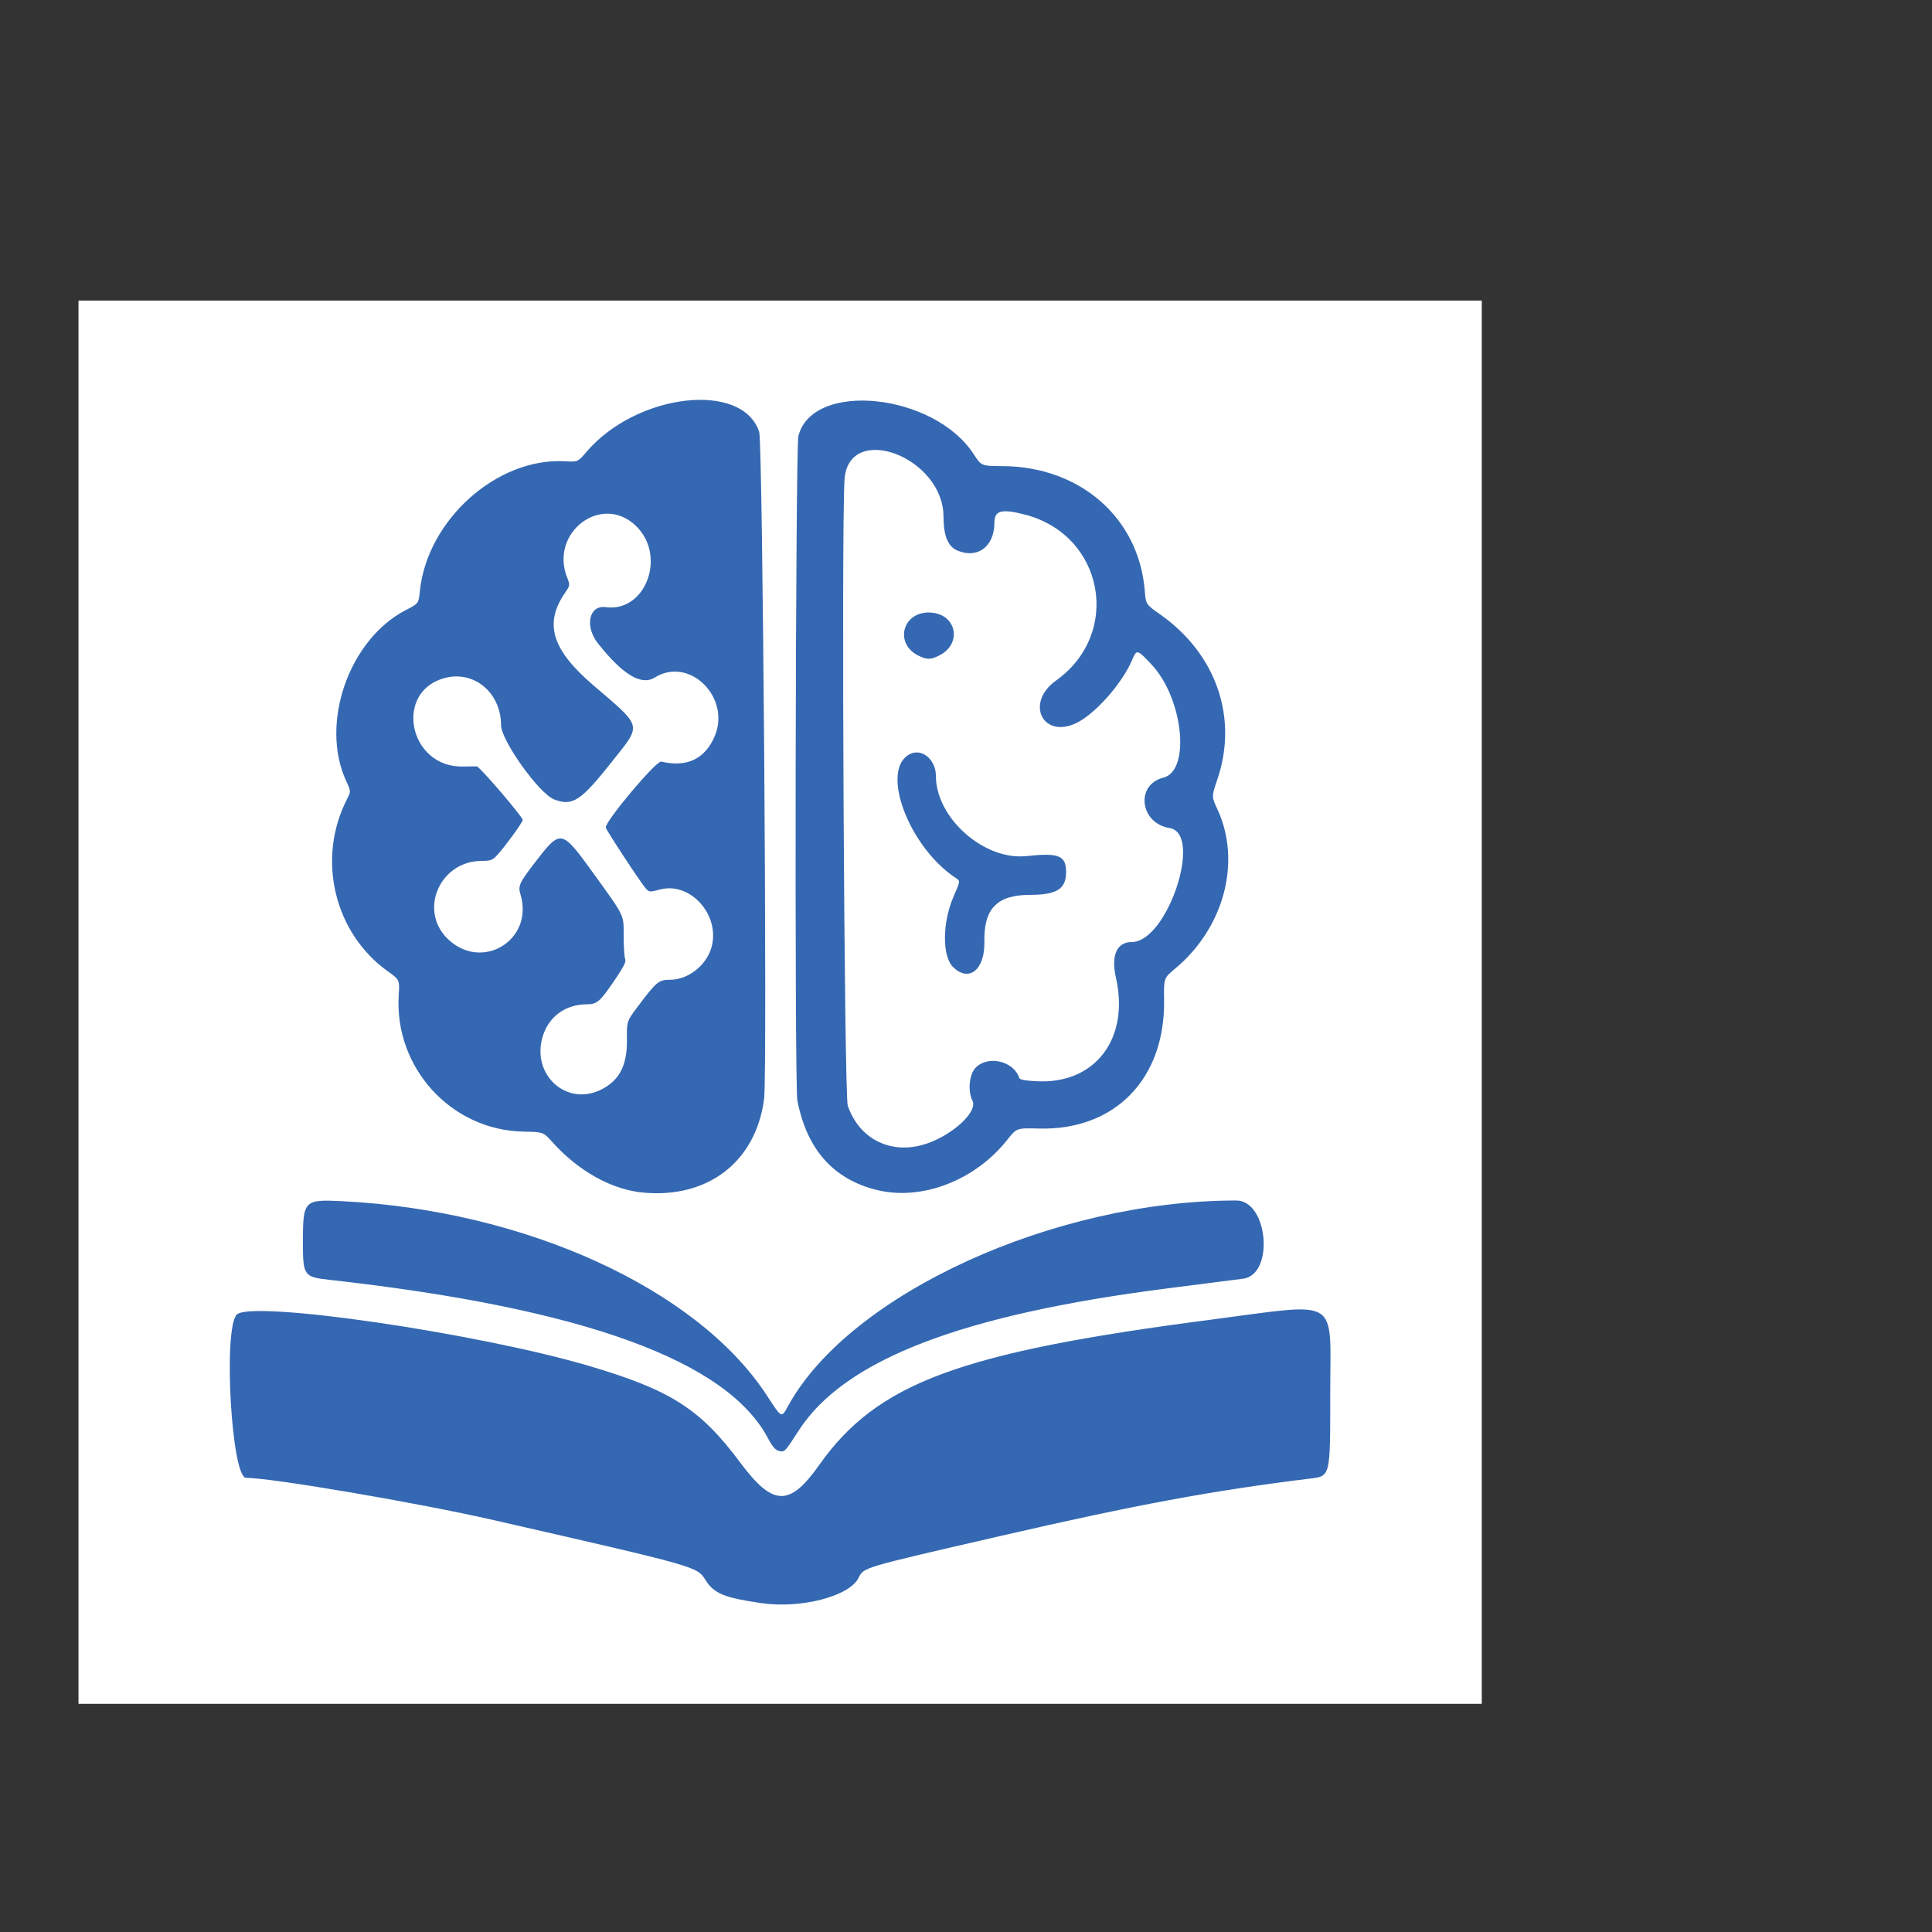
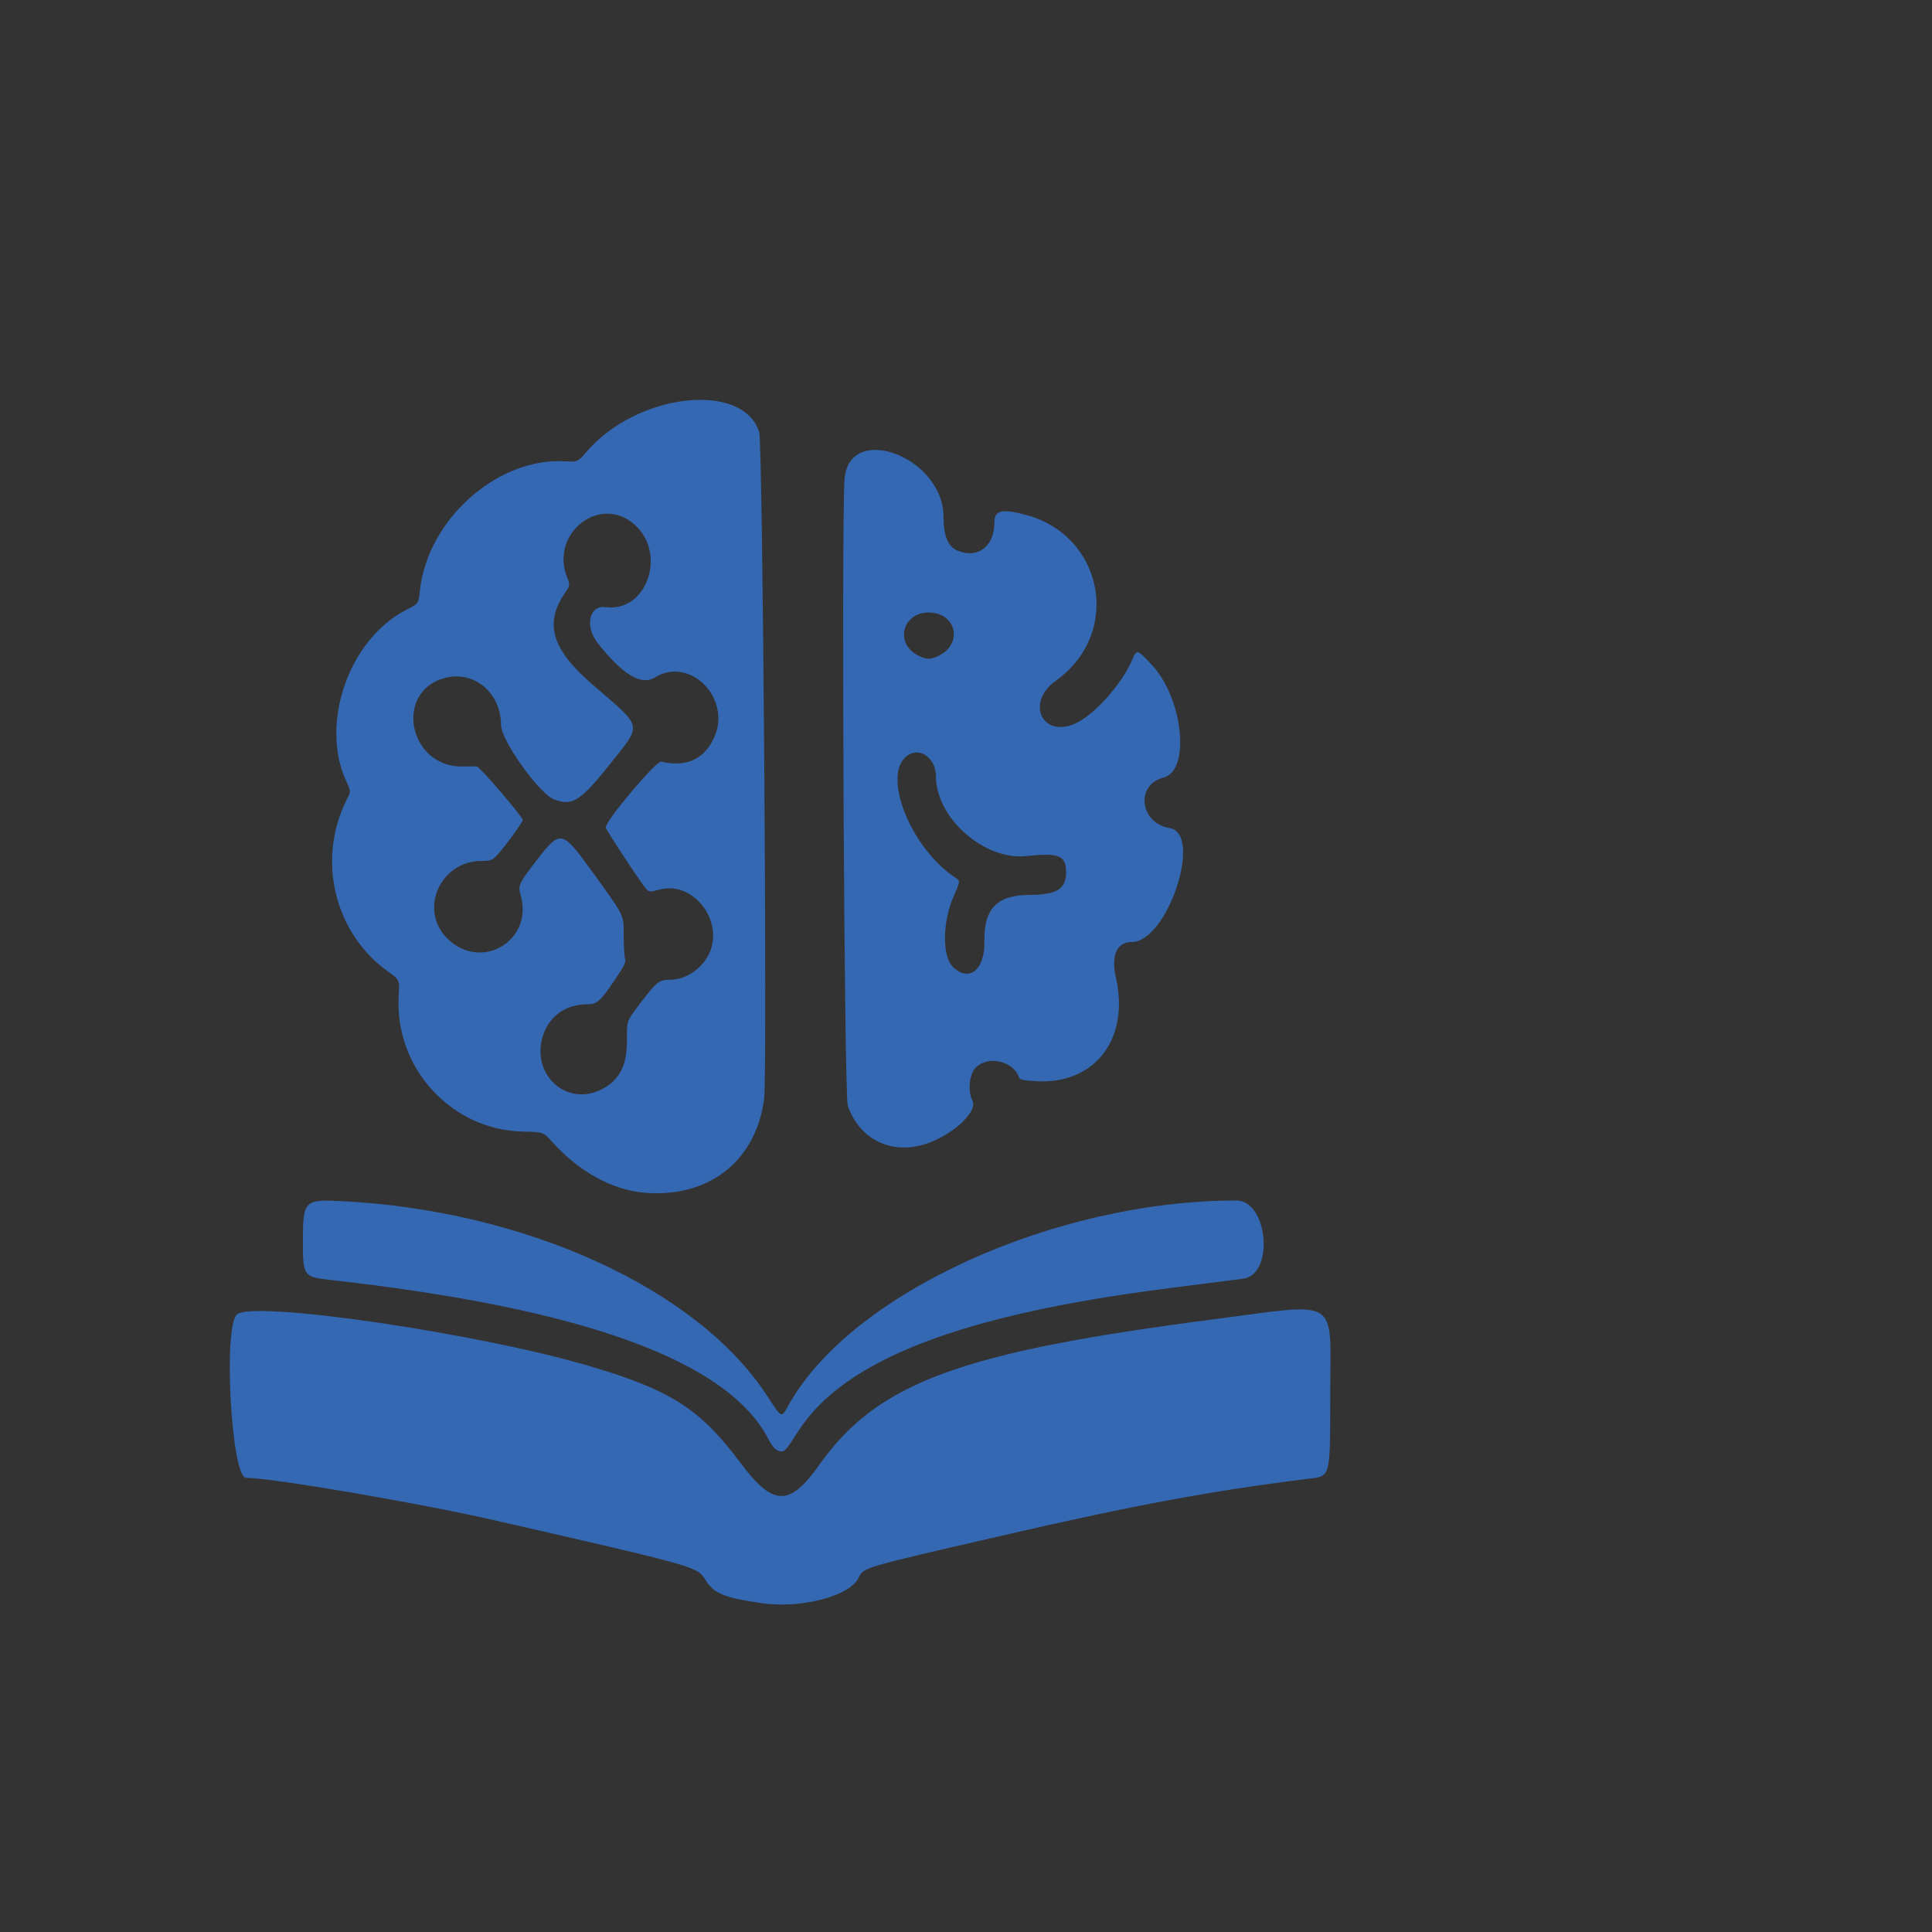
<svg xmlns="http://www.w3.org/2000/svg" xmlns:ns1="http://www.inkscape.org/namespaces/inkscape" xmlns:ns2="http://sodipodi.sourceforge.net/DTD/sodipodi-0.dtd" width="1024" height="1024" viewBox="0 0 270.933 270.933" version="1.1" id="svg1" xml:space="preserve" ns1:version="1.4 (e7c3feb1, 2024-10-09)" ns2:docname="appicon.svg" ns1:export-filename="appicon.png" ns1:export-xdpi="132.17" ns1:export-ydpi="132.17">
  <rect x="0" y="0" width="270.933" height="270.933" fill="#333333" stroke="none" />
  <ns2:namedview id="namedview1" pagecolor="#ffffff" bordercolor="#000000" borderopacity="0.25" ns1:showpageshadow="2" ns1:pageopacity="0.0" ns1:pagecheckerboard="0" ns1:deskcolor="#d1d1d1" ns1:document-units="mm" ns1:zoom="1.6823053" ns1:cx="312.36898" ns1:cy="567.07898" ns1:window-width="5120" ns1:window-height="2107" ns1:window-x="3200" ns1:window-y="25" ns1:window-maximized="0" ns1:current-layer="layer1" ns1:export-bgcolor="#ffffffff" />
  <defs id="defs1" />
  <g ns1:label="Layer 1" ns1:groupmode="layer" id="layer1">
-     <rect style="fill:#ffffff;fill-opacity:1;stroke-width:0.265" id="rect1" width="196.786" height="196.786" x="11.009" y="42.15" ns1:label="rect1" />
-     <path style="color:#000000;font-style:normal;font-variant:normal;font-weight:normal;font-stretch:normal;font-size:medium;line-height:normal;font-family:sans-serif;font-variant-ligatures:normal;font-variant-position:normal;font-variant-caps:normal;font-variant-numeric:normal;font-variant-alternates:normal;font-variant-east-asian:normal;font-feature-settings:normal;font-variation-settings:normal;text-indent:0;text-align:start;text-decoration-line:none;text-decoration-style:solid;text-decoration-color:#000000;letter-spacing:normal;word-spacing:normal;text-transform:none;writing-mode:lr-tb;direction:ltr;text-orientation:mixed;dominant-baseline:auto;baseline-shift:baseline;text-anchor:start;white-space:normal;shape-padding:0;shape-margin:0;inline-size:0;clip-rule:nonzero;display:inline;overflow:visible;visibility:visible;isolation:auto;mix-blend-mode:normal;color-interpolation:sRGB;color-interpolation-filters:linearRGB;solid-color:#000000;solid-opacity:1;vector-effect:none;fill:#3568b2;fill-opacity:1;fill-rule:nonzero;stroke:none;stroke-linecap:butt;stroke-linejoin:miter;stroke-miterlimit:4;stroke-dasharray:none;stroke-dashoffset:0;stroke-opacity:1;-inkscape-stroke:none;color-rendering:auto;image-rendering:auto;shape-rendering:auto;text-rendering:auto;enable-background:accumulate;stop-color:#000000;stop-opacity:1" d="M 106.773,224.816 C 101.573,224.057 100.14,223.471 98.969,221.625 97.728,219.668 98.145,219.786 69.334,213.195 58.695,210.761 38.121,207.246 34.511,207.246 32.459,207.246 31.265,186.289 33.207,184.348 35.247,182.307 66.874,186.915 82.564,191.538 94.039,194.919 98.199,197.574 103.795,205.087 108.393,211.26 110.71,211.336 114.877,205.446 123.047,193.9 134.567,189.636 170.008,185.038 188.164,182.683 186.545,181.674 186.545,195.348 186.545,207.264 186.611,206.991 183.621,207.36 170.014,209.037 159.236,211.034 140.507,215.35 120.594,219.939 121.163,219.771 120.38,221.306 119.073,223.869 112.286,225.62 106.773,224.816 Z M 108.638,203.12 C 108.406,202.888 108.023,202.322 107.787,201.863 102.11,190.824 81.804,183.442 46.195,179.476 42.612,179.076 42.479,178.889 42.479,174.233 42.479,168.319 42.615,168.178 48.029,168.45 73.672,169.743 97.69,180.705 107.465,195.578 109.722,199.014 109.534,198.929 110.614,196.993 119.325,181.376 147.863,168.352 173.373,168.352 177.828,168.352 178.742,178.715 174.34,179.316 173.704,179.403 169.016,180.003 163.923,180.65 134.856,184.341 118.409,190.669 111.994,200.631 110.241,203.354 110.084,203.542 109.558,203.542 109.284,203.542 108.87,203.352 108.638,203.12 Z M 90.233,167.247 C 85.798,166.842 81.141,164.257 77.46,160.158 76.192,158.746 76.192,158.746 73.359,158.689 63.273,158.484 55.287,149.737 55.912,139.581 56.046,137.4 56.046,137.4 54.404,136.228 46.851,130.839 44.381,120.457 48.657,112.075 49.218,110.974 49.218,110.974 48.565,109.567 44.809,101.476 48.928,89.659 56.94,85.537 58.701,84.632 58.701,84.632 58.878,82.902 59.896,72.92 69.689,64.149 79.218,64.686 81.031,64.788 81.031,64.788 82.237,63.376 89.288,55.124 104.155,53.41 106.468,60.583 106.967,62.129 107.617,150.451 107.157,154.065 106.036,162.861 99.337,168.078 90.233,167.247 Z M 84.356,152.772 C 86.884,151.483 87.96,149.375 87.917,145.799 87.886,143.222 87.886,143.222 89.428,141.169 92.077,137.642 92.374,137.396 93.992,137.394 96.494,137.389 99.046,135.393 99.768,132.877 101.055,128.387 96.855,123.62 92.589,124.732 91.09,125.122 91.022,125.117 90.558,124.585 89.8,123.718 84.945,116.326 84.945,116.04 84.945,115.064 92.043,106.637 92.727,106.801 96.269,107.648 98.816,106.465 100.187,103.337 102.592,97.85 96.702,91.98 91.83,95.008 89.933,96.188 87.334,94.627 83.841,90.21 81.956,87.826 82.608,84.819 84.942,85.14 90.577,85.915 93.534,77.875 89.144,73.711 84.326,69.14 77.017,74.704 79.544,81.02 79.957,82.054 79.952,82.085 79.189,83.208 76.285,87.478 77.412,91.122 83.161,96.06 90.205,102.108 90.049,101.47 85.798,106.837 81.432,112.349 80.286,113.096 77.709,112.107 75.595,111.296 70.26,103.821 70.26,101.671 70.26,97.161 66.493,93.995 62.403,95.069 55.155,96.972 57.334,107.672 64.935,107.494 65.827,107.473 66.698,107.466 66.87,107.477 67.268,107.504 73.303,114.546 73.303,114.983 73.303,115.323 70.805,118.748 69.645,120 69.067,120.623 68.761,120.728 67.499,120.733 61.72,120.756 58.703,127.588 62.706,131.585 67.473,136.342 74.924,131.888 72.992,125.437 72.618,124.191 72.797,123.818 75.336,120.54 78.592,116.337 78.822,116.386 83.008,122.182 87.713,128.697 87.453,128.163 87.46,131.311 87.464,132.839 87.561,134.282 87.676,134.519 87.825,134.823 87.449,135.596 86.388,137.164 84.146,140.48 83.752,140.835 82.316,140.837 79.273,140.841 76.908,142.582 76.081,145.428 74.52,150.796 79.524,155.237 84.356,152.772 Z M 122.994,166.885 C 116.887,165.404 113.13,161.177 111.815,154.307 111.407,152.176 111.549,62.776 111.963,61.142 113.938,53.344 131.005,55.123 136.556,63.705 137.618,65.348 137.618,65.348 140.584,65.364 151.475,65.422 159.706,72.628 160.536,82.831 160.693,84.754 160.693,84.754 162.705,86.17 170.556,91.694 173.658,100.635 170.722,109.273 169.894,111.709 169.894,111.709 170.7,113.433 174.139,120.781 171.682,130.101 164.797,135.831 163.202,137.158 163.202,137.158 163.245,140.276 163.397,151.298 156.34,158.536 145.711,158.262 142.565,158.181 142.565,158.181 141.266,159.826 136.755,165.537 129.306,168.415 122.994,166.885 Z M 129.263,160.584 C 133.177,159.539 137.224,155.973 136.364,154.329 135.713,153.088 135.909,150.746 136.741,149.815 138.426,147.929 142.125,148.732 142.934,151.159 143.018,151.412 143.757,151.549 145.466,151.631 153.596,152.02 158.433,145.644 156.489,137.098 155.78,133.982 156.617,132.104 158.716,132.104 163.708,132.104 168.754,116.879 164.013,116.121 159.849,115.455 159.184,110.051 163.143,109.054 167.001,108.083 165.928,97.899 161.471,93.175 159.437,91.018 159.421,91.015 158.744,92.595 157.355,95.836 153.651,100.04 151.035,101.347 146.258,103.731 143.69,98.579 148.09,95.439 157.375,88.814 154.816,75.053 143.763,72.174 140.455,71.312 139.449,71.576 139.449,73.305 139.449,76.628 137.106,78.397 134.273,77.213 132.937,76.655 132.319,75.156 132.311,72.458 132.288,64.022 118.911,59.075 118.426,67.322 117.98,74.9 118.392,153.598 118.885,155.045 120.429,159.576 124.634,161.821 129.263,160.584 Z M 133.63,135.587 C 132.116,134.072 132.15,129.356 133.703,125.773 134.669,123.543 134.669,123.543 134.083,123.158 127.424,118.793 123.365,107.939 127.576,105.761 129.28,104.88 131.247,106.52 131.247,108.821 131.247,114.706 138.005,120.688 143.934,120.053 148.514,119.562 149.503,119.965 149.503,122.325 149.503,124.659 148.192,125.484 144.476,125.49 139.81,125.497 137.95,127.404 138.043,132.088 138.122,136.015 135.855,137.812 133.63,135.587 Z M 128.998,92.043 C 125.209,90.359 126.576,85.494 130.718,85.921 134.192,86.28 134.893,90.297 131.76,91.896 130.573,92.501 130.087,92.527 128.998,92.043 Z" id="path1" />
+     <path style="color:#000000;font-style:normal;font-variant:normal;font-weight:normal;font-stretch:normal;font-size:medium;line-height:normal;font-family:sans-serif;font-variant-ligatures:normal;font-variant-position:normal;font-variant-caps:normal;font-variant-numeric:normal;font-variant-alternates:normal;font-variant-east-asian:normal;font-feature-settings:normal;font-variation-settings:normal;text-indent:0;text-align:start;text-decoration-line:none;text-decoration-style:solid;text-decoration-color:#000000;letter-spacing:normal;word-spacing:normal;text-transform:none;writing-mode:lr-tb;direction:ltr;text-orientation:mixed;dominant-baseline:auto;baseline-shift:baseline;text-anchor:start;white-space:normal;shape-padding:0;shape-margin:0;inline-size:0;clip-rule:nonzero;display:inline;overflow:visible;visibility:visible;isolation:auto;mix-blend-mode:normal;color-interpolation:sRGB;color-interpolation-filters:linearRGB;solid-color:#000000;solid-opacity:1;vector-effect:none;fill:#3568b2;fill-opacity:1;fill-rule:nonzero;stroke:none;stroke-linecap:butt;stroke-linejoin:miter;stroke-miterlimit:4;stroke-dasharray:none;stroke-dashoffset:0;stroke-opacity:1;-inkscape-stroke:none;color-rendering:auto;image-rendering:auto;shape-rendering:auto;text-rendering:auto;enable-background:accumulate;stop-color:#000000;stop-opacity:1" d="M 106.773,224.816 C 101.573,224.057 100.14,223.471 98.969,221.625 97.728,219.668 98.145,219.786 69.334,213.195 58.695,210.761 38.121,207.246 34.511,207.246 32.459,207.246 31.265,186.289 33.207,184.348 35.247,182.307 66.874,186.915 82.564,191.538 94.039,194.919 98.199,197.574 103.795,205.087 108.393,211.26 110.71,211.336 114.877,205.446 123.047,193.9 134.567,189.636 170.008,185.038 188.164,182.683 186.545,181.674 186.545,195.348 186.545,207.264 186.611,206.991 183.621,207.36 170.014,209.037 159.236,211.034 140.507,215.35 120.594,219.939 121.163,219.771 120.38,221.306 119.073,223.869 112.286,225.62 106.773,224.816 Z M 108.638,203.12 C 108.406,202.888 108.023,202.322 107.787,201.863 102.11,190.824 81.804,183.442 46.195,179.476 42.612,179.076 42.479,178.889 42.479,174.233 42.479,168.319 42.615,168.178 48.029,168.45 73.672,169.743 97.69,180.705 107.465,195.578 109.722,199.014 109.534,198.929 110.614,196.993 119.325,181.376 147.863,168.352 173.373,168.352 177.828,168.352 178.742,178.715 174.34,179.316 173.704,179.403 169.016,180.003 163.923,180.65 134.856,184.341 118.409,190.669 111.994,200.631 110.241,203.354 110.084,203.542 109.558,203.542 109.284,203.542 108.87,203.352 108.638,203.12 Z M 90.233,167.247 C 85.798,166.842 81.141,164.257 77.46,160.158 76.192,158.746 76.192,158.746 73.359,158.689 63.273,158.484 55.287,149.737 55.912,139.581 56.046,137.4 56.046,137.4 54.404,136.228 46.851,130.839 44.381,120.457 48.657,112.075 49.218,110.974 49.218,110.974 48.565,109.567 44.809,101.476 48.928,89.659 56.94,85.537 58.701,84.632 58.701,84.632 58.878,82.902 59.896,72.92 69.689,64.149 79.218,64.686 81.031,64.788 81.031,64.788 82.237,63.376 89.288,55.124 104.155,53.41 106.468,60.583 106.967,62.129 107.617,150.451 107.157,154.065 106.036,162.861 99.337,168.078 90.233,167.247 Z M 84.356,152.772 C 86.884,151.483 87.96,149.375 87.917,145.799 87.886,143.222 87.886,143.222 89.428,141.169 92.077,137.642 92.374,137.396 93.992,137.394 96.494,137.389 99.046,135.393 99.768,132.877 101.055,128.387 96.855,123.62 92.589,124.732 91.09,125.122 91.022,125.117 90.558,124.585 89.8,123.718 84.945,116.326 84.945,116.04 84.945,115.064 92.043,106.637 92.727,106.801 96.269,107.648 98.816,106.465 100.187,103.337 102.592,97.85 96.702,91.98 91.83,95.008 89.933,96.188 87.334,94.627 83.841,90.21 81.956,87.826 82.608,84.819 84.942,85.14 90.577,85.915 93.534,77.875 89.144,73.711 84.326,69.14 77.017,74.704 79.544,81.02 79.957,82.054 79.952,82.085 79.189,83.208 76.285,87.478 77.412,91.122 83.161,96.06 90.205,102.108 90.049,101.47 85.798,106.837 81.432,112.349 80.286,113.096 77.709,112.107 75.595,111.296 70.26,103.821 70.26,101.671 70.26,97.161 66.493,93.995 62.403,95.069 55.155,96.972 57.334,107.672 64.935,107.494 65.827,107.473 66.698,107.466 66.87,107.477 67.268,107.504 73.303,114.546 73.303,114.983 73.303,115.323 70.805,118.748 69.645,120 69.067,120.623 68.761,120.728 67.499,120.733 61.72,120.756 58.703,127.588 62.706,131.585 67.473,136.342 74.924,131.888 72.992,125.437 72.618,124.191 72.797,123.818 75.336,120.54 78.592,116.337 78.822,116.386 83.008,122.182 87.713,128.697 87.453,128.163 87.46,131.311 87.464,132.839 87.561,134.282 87.676,134.519 87.825,134.823 87.449,135.596 86.388,137.164 84.146,140.48 83.752,140.835 82.316,140.837 79.273,140.841 76.908,142.582 76.081,145.428 74.52,150.796 79.524,155.237 84.356,152.772 Z M 122.994,166.885 Z M 129.263,160.584 C 133.177,159.539 137.224,155.973 136.364,154.329 135.713,153.088 135.909,150.746 136.741,149.815 138.426,147.929 142.125,148.732 142.934,151.159 143.018,151.412 143.757,151.549 145.466,151.631 153.596,152.02 158.433,145.644 156.489,137.098 155.78,133.982 156.617,132.104 158.716,132.104 163.708,132.104 168.754,116.879 164.013,116.121 159.849,115.455 159.184,110.051 163.143,109.054 167.001,108.083 165.928,97.899 161.471,93.175 159.437,91.018 159.421,91.015 158.744,92.595 157.355,95.836 153.651,100.04 151.035,101.347 146.258,103.731 143.69,98.579 148.09,95.439 157.375,88.814 154.816,75.053 143.763,72.174 140.455,71.312 139.449,71.576 139.449,73.305 139.449,76.628 137.106,78.397 134.273,77.213 132.937,76.655 132.319,75.156 132.311,72.458 132.288,64.022 118.911,59.075 118.426,67.322 117.98,74.9 118.392,153.598 118.885,155.045 120.429,159.576 124.634,161.821 129.263,160.584 Z M 133.63,135.587 C 132.116,134.072 132.15,129.356 133.703,125.773 134.669,123.543 134.669,123.543 134.083,123.158 127.424,118.793 123.365,107.939 127.576,105.761 129.28,104.88 131.247,106.52 131.247,108.821 131.247,114.706 138.005,120.688 143.934,120.053 148.514,119.562 149.503,119.965 149.503,122.325 149.503,124.659 148.192,125.484 144.476,125.49 139.81,125.497 137.95,127.404 138.043,132.088 138.122,136.015 135.855,137.812 133.63,135.587 Z M 128.998,92.043 C 125.209,90.359 126.576,85.494 130.718,85.921 134.192,86.28 134.893,90.297 131.76,91.896 130.573,92.501 130.087,92.527 128.998,92.043 Z" id="path1" />
  </g>
</svg>